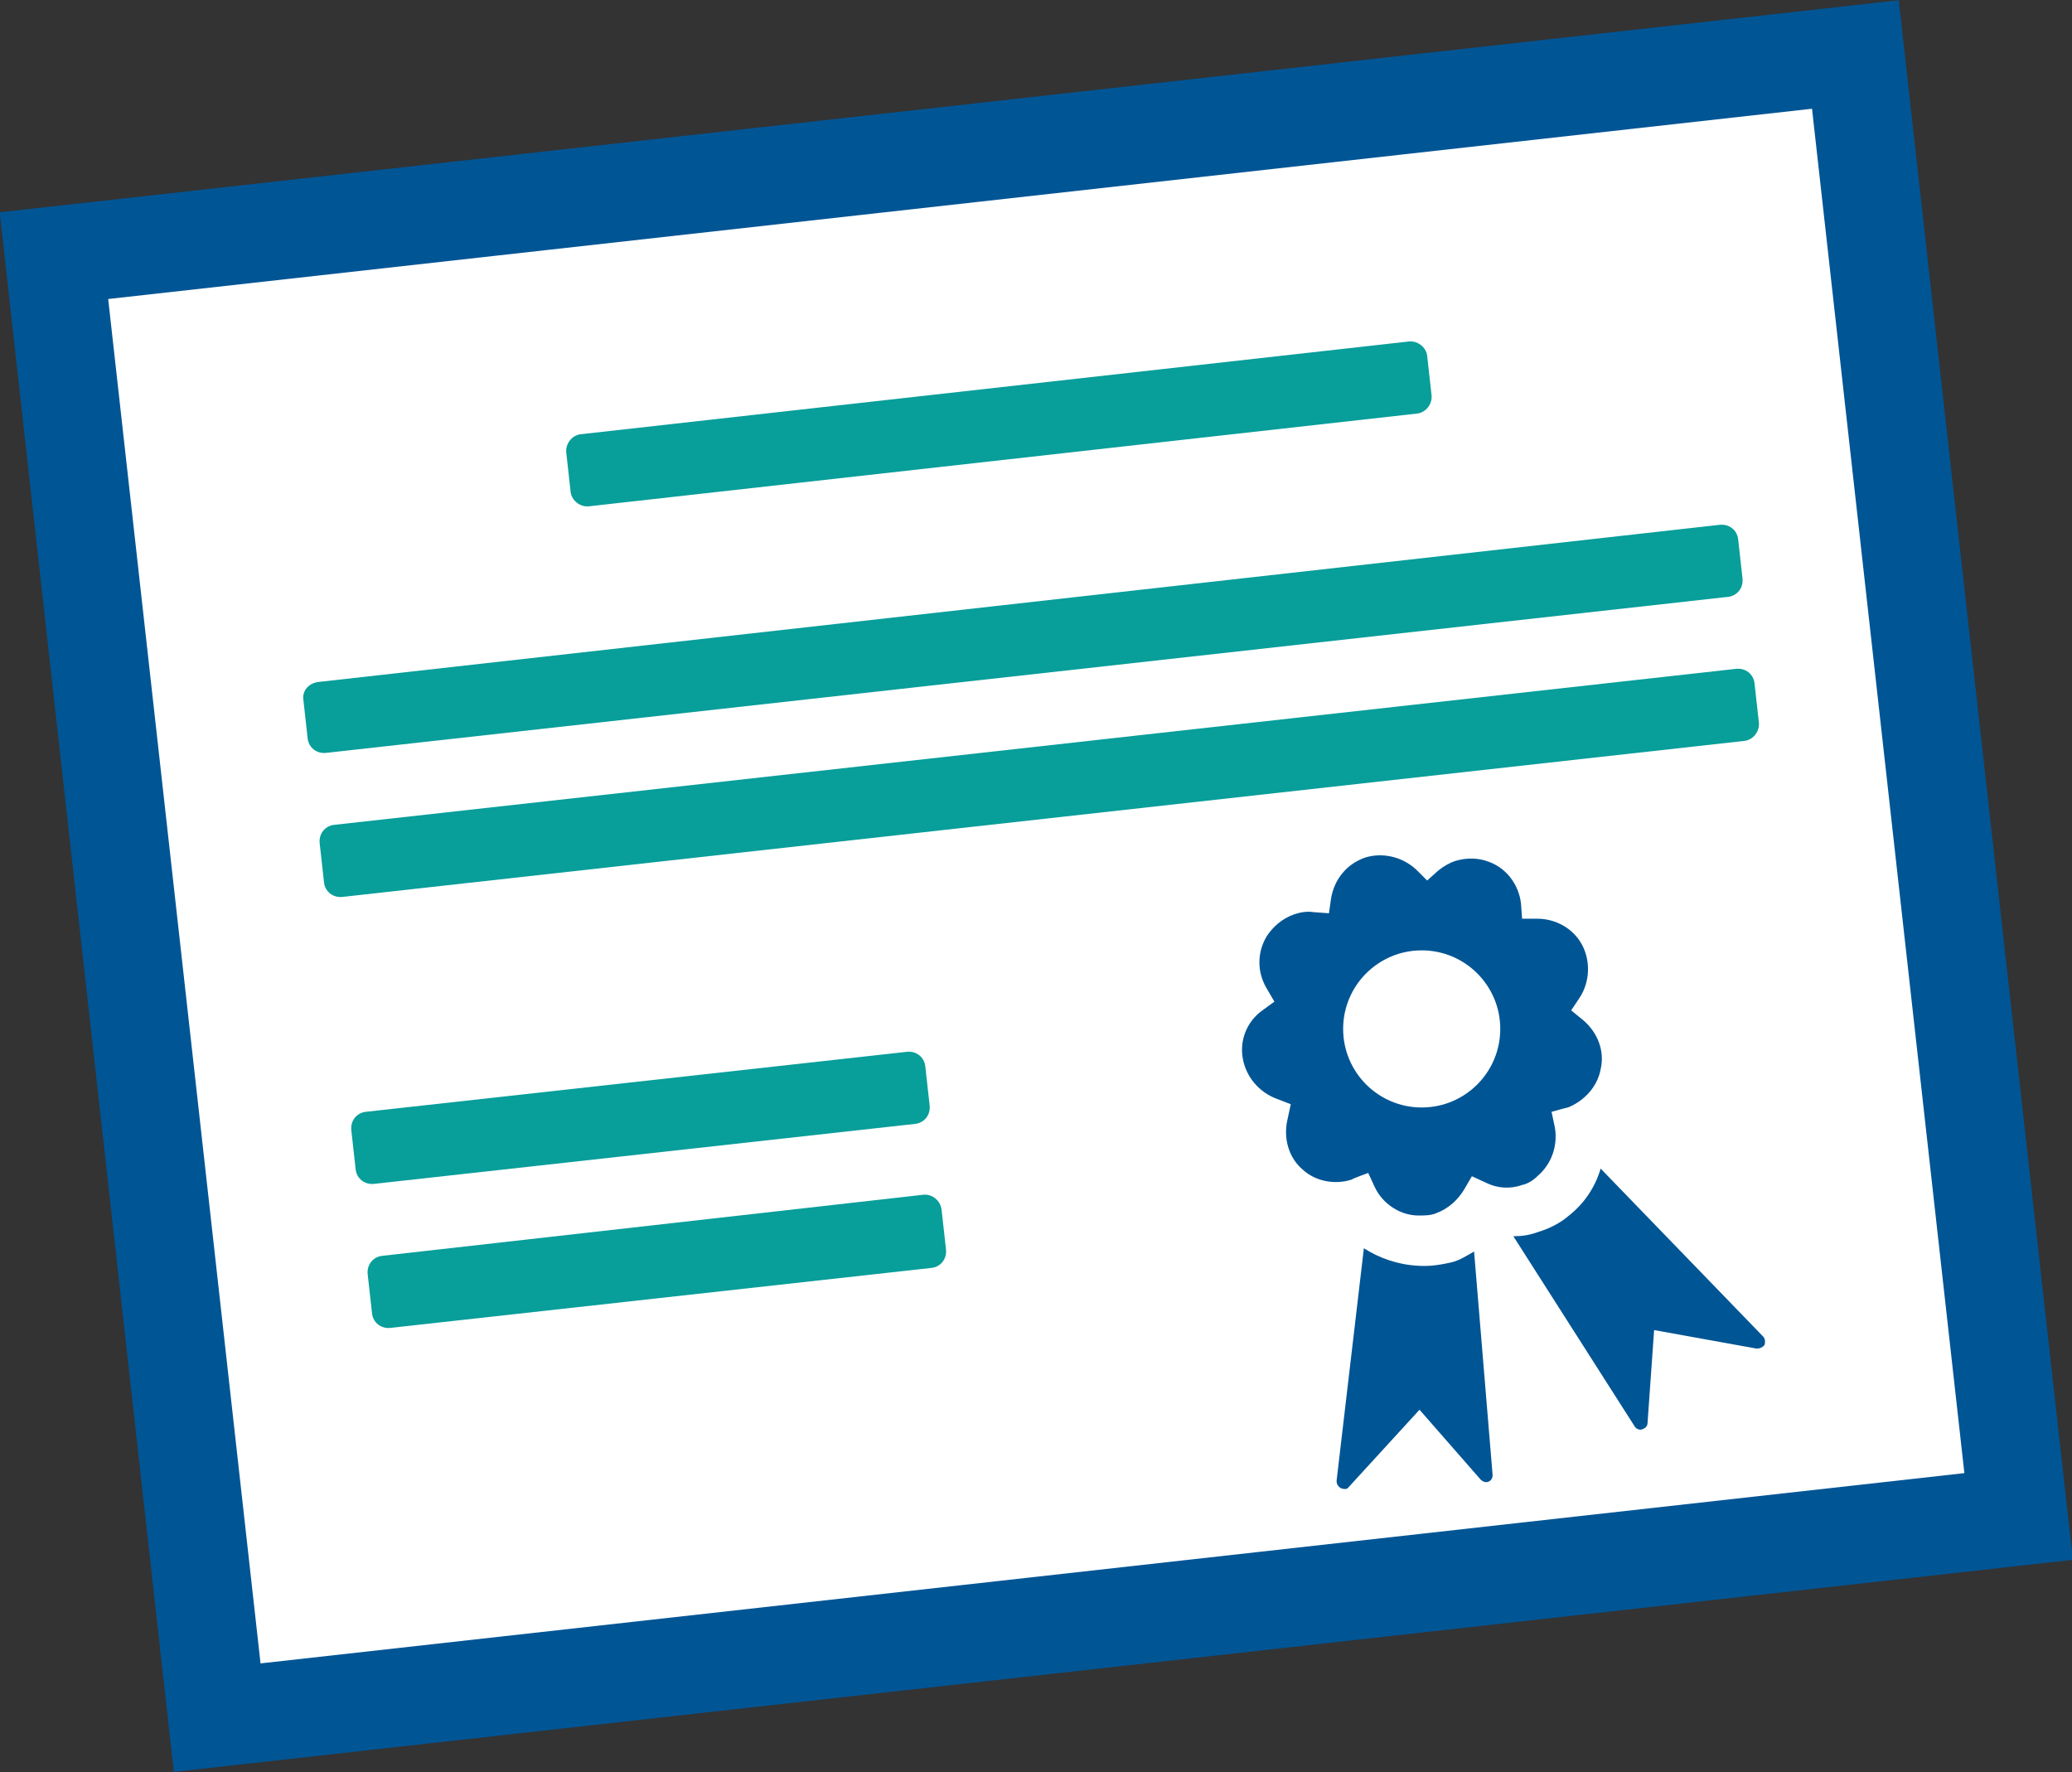
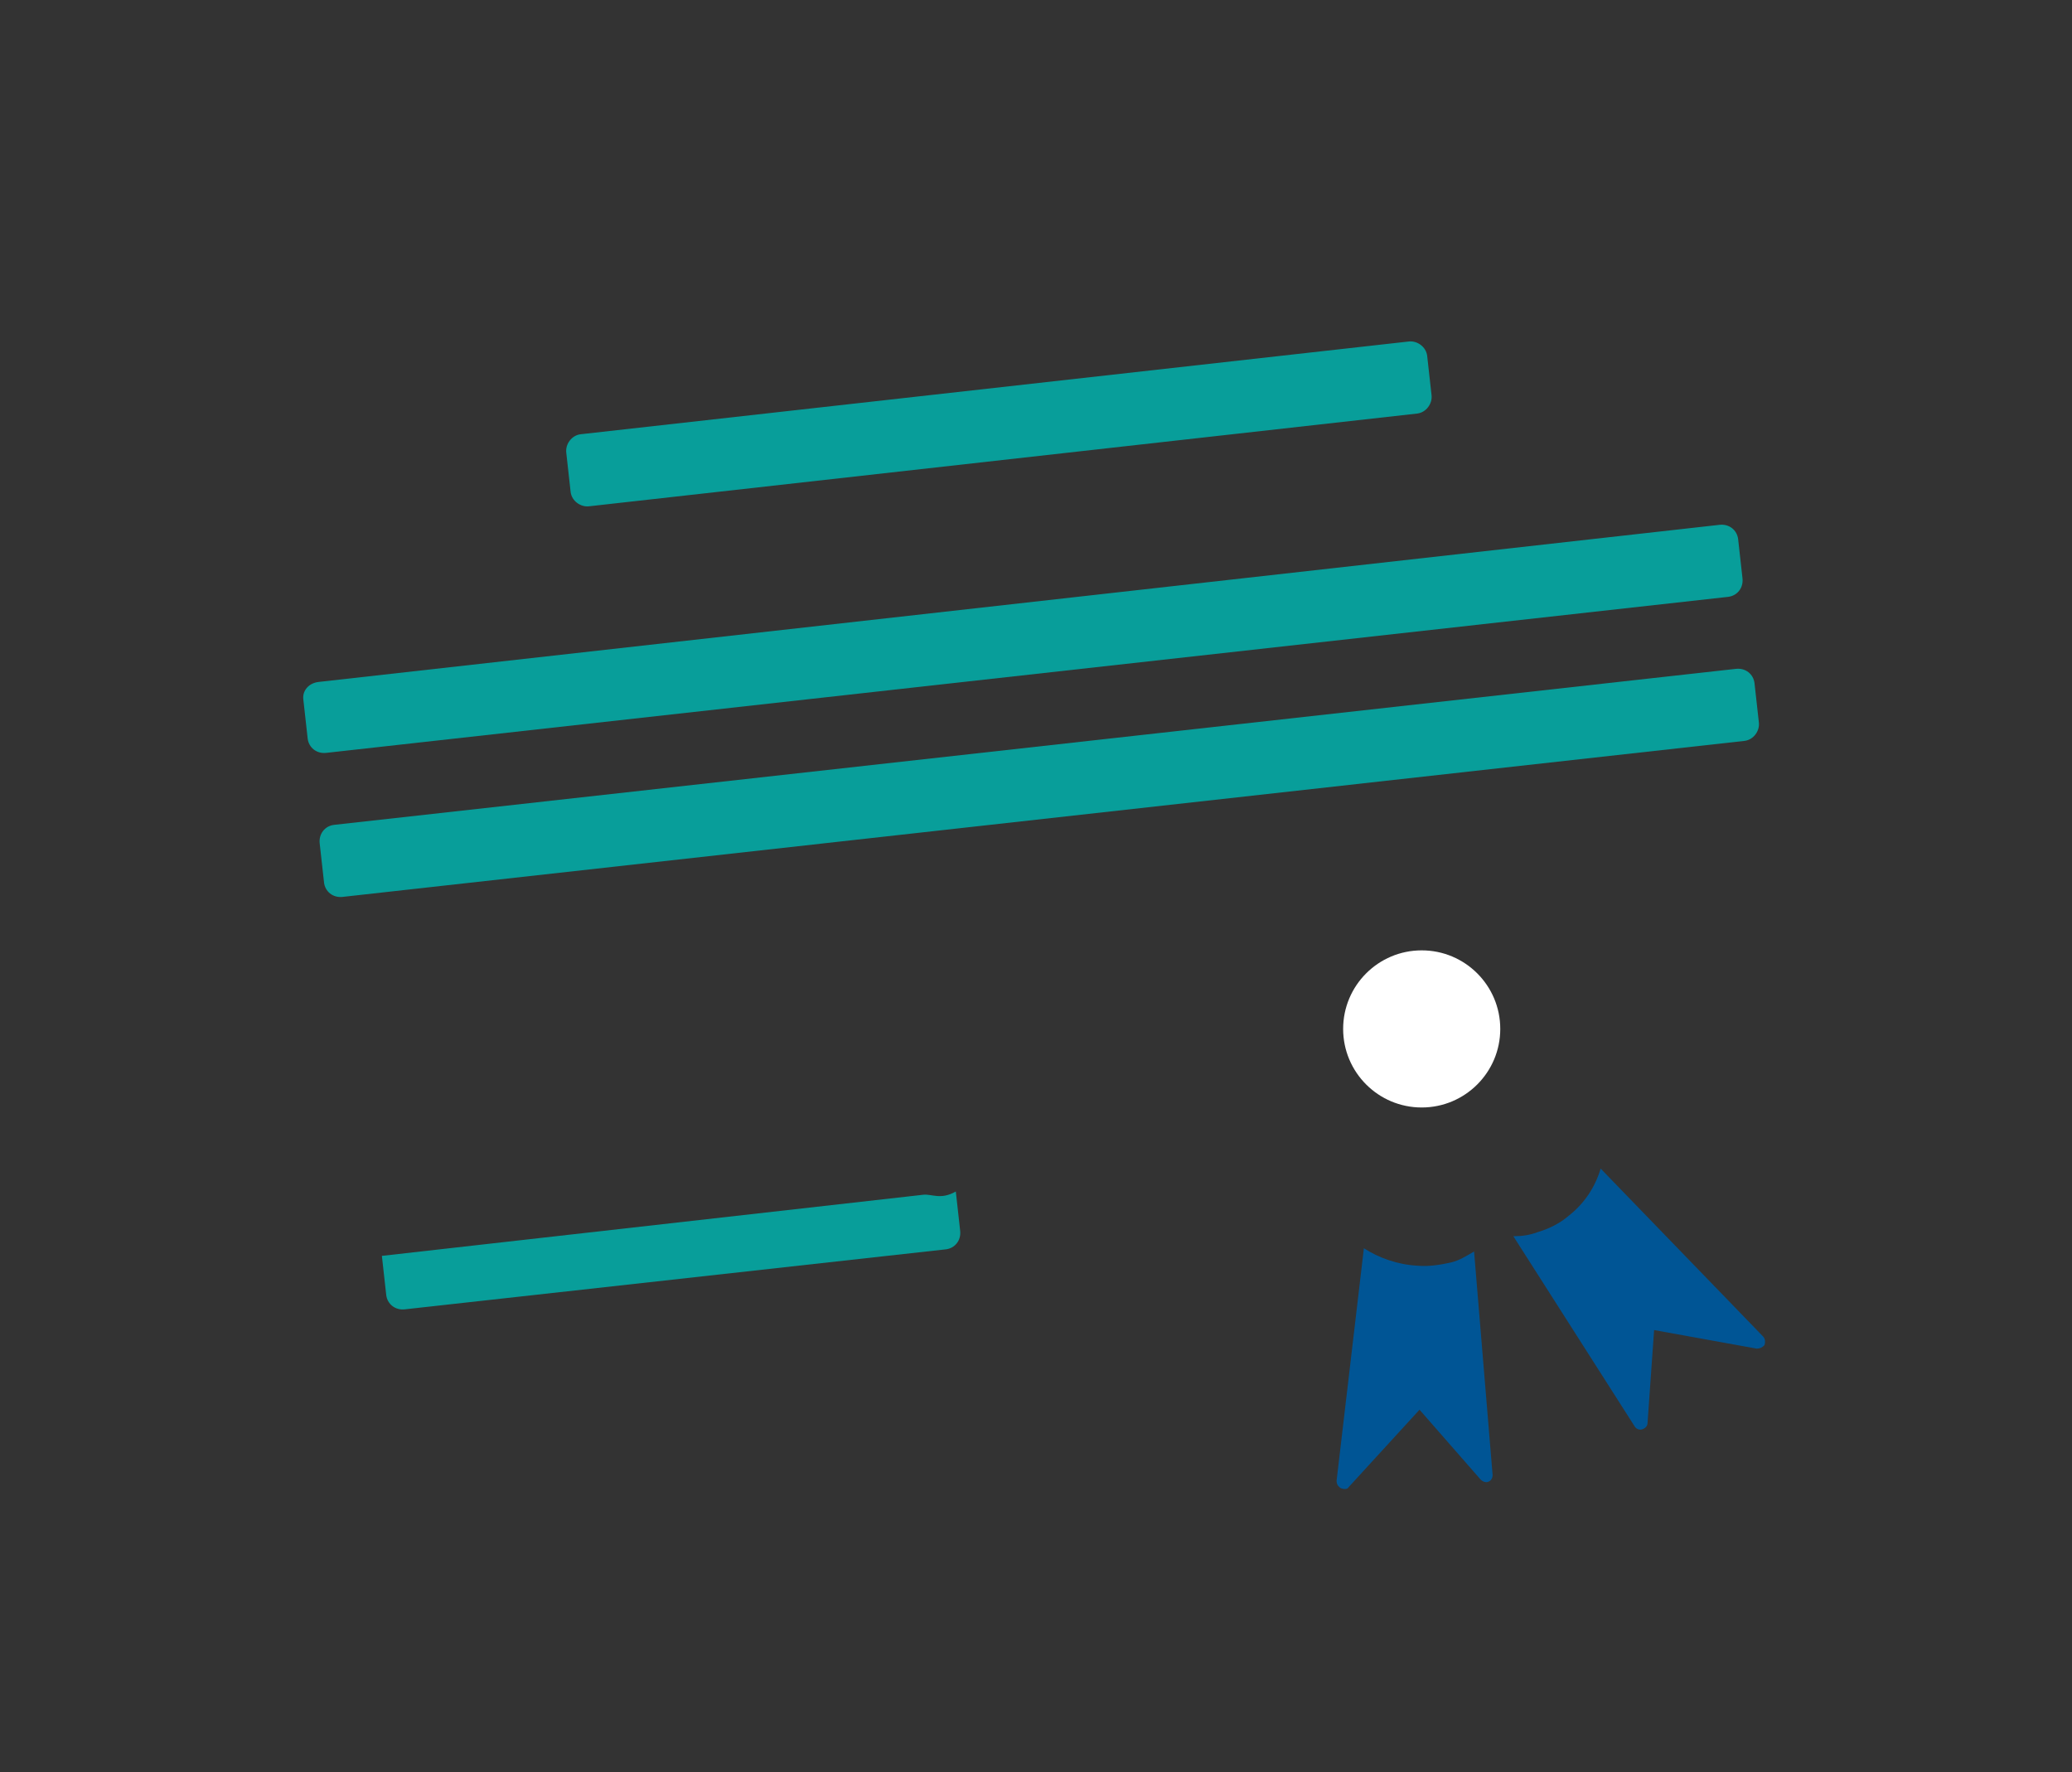
<svg xmlns="http://www.w3.org/2000/svg" version="1.1" id="Layer_1" x="0px" y="0px" width="189.9px" height="162.4px" viewBox="0 0 189.9 162.4" style="enable-background:new 0 0 189.9 162.4;" xml:space="preserve">
  <rect x="0" y="0" width="189.9" height="162.4" fill="#333333" stroke="none" />
  <style type="text/css">
	.st0{fill:#FFFFFF;stroke:#005595;stroke-width:9;}
	.st1{fill:#005595;}
	.st2{fill:#FFFFFF;}
	.st3{fill:#089E9A;}
</style>
  <g>
-     <rect x="11.9" y="13.8" transform="matrix(0.994 -0.111 0.111 0.994 -8.418 11.034)" class="st0" width="166.1" height="134.8" />
    <g>
      <path class="st1" d="M146.7,107.1c-0.5,1.7-1.5,3.2-2.9,4.3c-0.8,0.7-1.8,1.2-2.8,1.5c-0.8,0.3-1.5,0.4-2.3,0.4l11.1,17.4    c0.1,0.2,0.4,0.4,0.7,0.3c0.3-0.1,0.5-0.3,0.5-0.6l0.6-8.5l9.4,1.7c0.3,0,0.5-0.1,0.7-0.3c0.1-0.2,0.1-0.6-0.1-0.8L146.7,107.1z" />
      <path class="st1" d="M129.9,116c-1.8-0.1-3.5-0.7-4.9-1.6l-2.5,21.3c0,0.3,0.1,0.5,0.4,0.7c0.3,0.1,0.6,0.1,0.7-0.1l6.5-7.1    l5.6,6.4c0.2,0.2,0.5,0.3,0.7,0.2c0.3-0.1,0.4-0.4,0.4-0.6l-1.7-20.5c-0.7,0.4-1.3,0.8-2.1,1C132.1,115.9,131,116.1,129.9,116z" />
-       <path class="st1" d="M139.5,108.6c-1.1,0.4-2.3,0.3-3.3-0.2l-1.3-0.6l-0.7,1.2c-0.6,1-1.5,1.8-2.6,2.2c-0.5,0.2-1,0.2-1.6,0.2    c-1.7,0-3.3-1.1-4-2.6l-0.6-1.3c0,0-1.4,0.5-1.5,0.6c-1.5,0.5-3.3,0.2-4.5-0.9c-1.3-1.1-1.8-2.9-1.4-4.6l0.3-1.4l-1.3-0.5    c-1.6-0.6-2.8-2-3.1-3.7c-0.3-1.7,0.4-3.4,1.8-4.4l1.1-0.8l-0.7-1.2c-0.9-1.5-0.9-3.3,0-4.8c0.6-0.9,1.4-1.6,2.5-2    c0.6-0.2,1.2-0.3,1.8-0.2l1.4,0.1l0.2-1.4c0.3-1.7,1.4-3.1,3.1-3.7c1.6-0.5,3.4-0.1,4.7,1.1l1,1l1-0.9c0.5-0.4,1-0.7,1.6-0.9    c1-0.3,2.1-0.3,3.1,0.1c1.6,0.6,2.7,2.1,2.9,3.8l0.1,1.4l1.4,0c1.7,0,3.3,0.9,4.1,2.4c0.8,1.5,0.7,3.4-0.2,4.8l-0.8,1.2l1.1,0.9    c1.3,1.1,2,2.8,1.6,4.5c-0.3,1.6-1.5,2.9-3,3.5c-0.1,0-1.5,0.4-1.5,0.4l0.3,1.4c0.3,1.7-0.3,3.4-1.6,4.5    C140.5,108.2,140,108.5,139.5,108.6z" />
      <circle class="st2" cx="130.3" cy="94.3" r="7.2" />
    </g>
    <path class="st3" d="M54,46.4c-0.8,0.1-1.6-0.5-1.7-1.3l-0.4-3.6c-0.1-0.8,0.5-1.6,1.3-1.7l75.9-8.5c0.8-0.1,1.6,0.5,1.7,1.3   l0.4,3.6c0.1,0.8-0.5,1.6-1.3,1.7L54,46.4z" />
-     <path class="st3" d="M84.8,97.7c-0.1-0.8-0.8-1.4-1.7-1.3l-49.6,5.5c-0.8,0.1-1.4,0.8-1.3,1.7l0.4,3.6c0.1,0.8,0.8,1.4,1.7,1.3   l49.6-5.5c0.8-0.1,1.4-0.8,1.3-1.7L84.8,97.7z" />
-     <path class="st3" d="M84.6,109.5L35,115.1c-0.8,0.1-1.4,0.8-1.3,1.7l0.4,3.6c0.1,0.8,0.8,1.4,1.7,1.3l49.6-5.5   c0.8-0.1,1.4-0.8,1.3-1.7l-0.4-3.6C86.2,110,85.4,109.4,84.6,109.5z" />
+     <path class="st3" d="M84.6,109.5L35,115.1l0.4,3.6c0.1,0.8,0.8,1.4,1.7,1.3l49.6-5.5   c0.8-0.1,1.4-0.8,1.3-1.7l-0.4-3.6C86.2,110,85.4,109.4,84.6,109.5z" />
    <path class="st3" d="M27.8,64.1l0.4,3.6c0.1,0.8,0.8,1.4,1.7,1.3l128.5-14.3c0.8-0.1,1.4-0.8,1.3-1.7l-0.4-3.6   c-0.1-0.8-0.8-1.4-1.7-1.3L29.2,62.5C28.3,62.6,27.7,63.3,27.8,64.1z" />
    <path class="st3" d="M161.2,66.2l-0.4-3.6c-0.1-0.8-0.8-1.4-1.7-1.3L30.6,75.6c-0.8,0.1-1.4,0.8-1.3,1.7l0.4,3.6   c0.1,0.8,0.8,1.4,1.7,1.3l128.5-14.3C160.7,67.8,161.3,67,161.2,66.2z" />
  </g>
</svg>